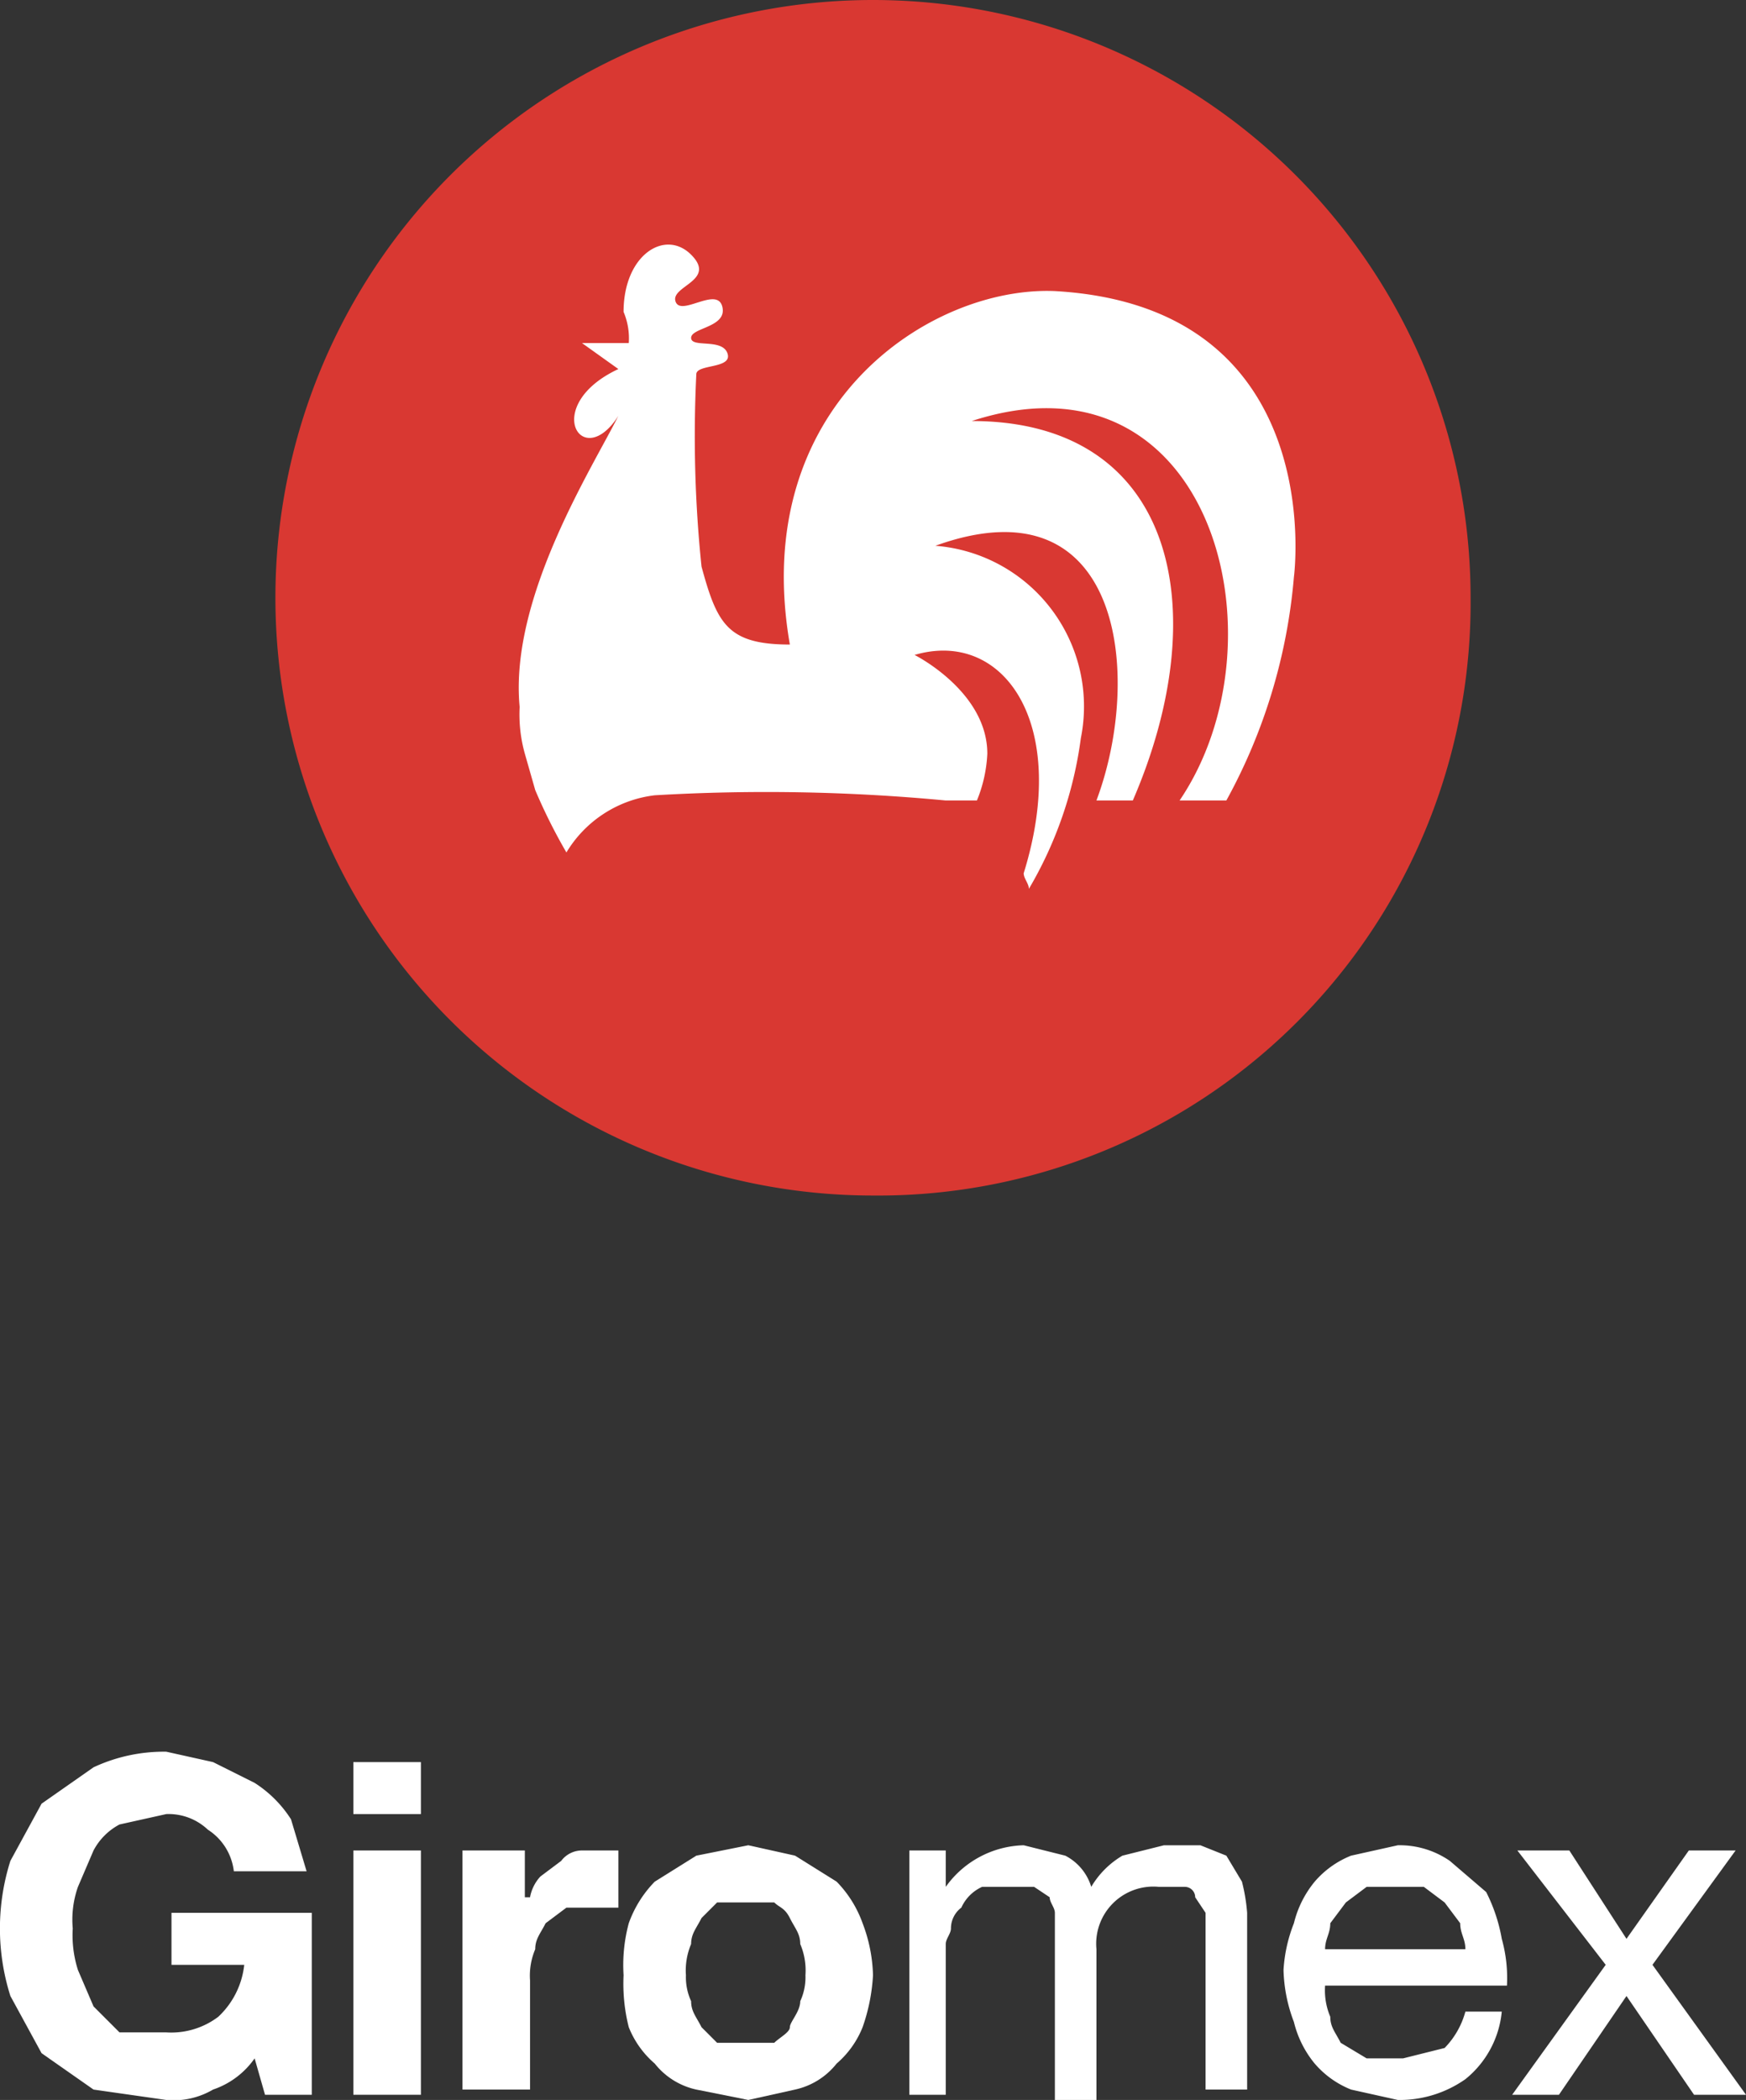
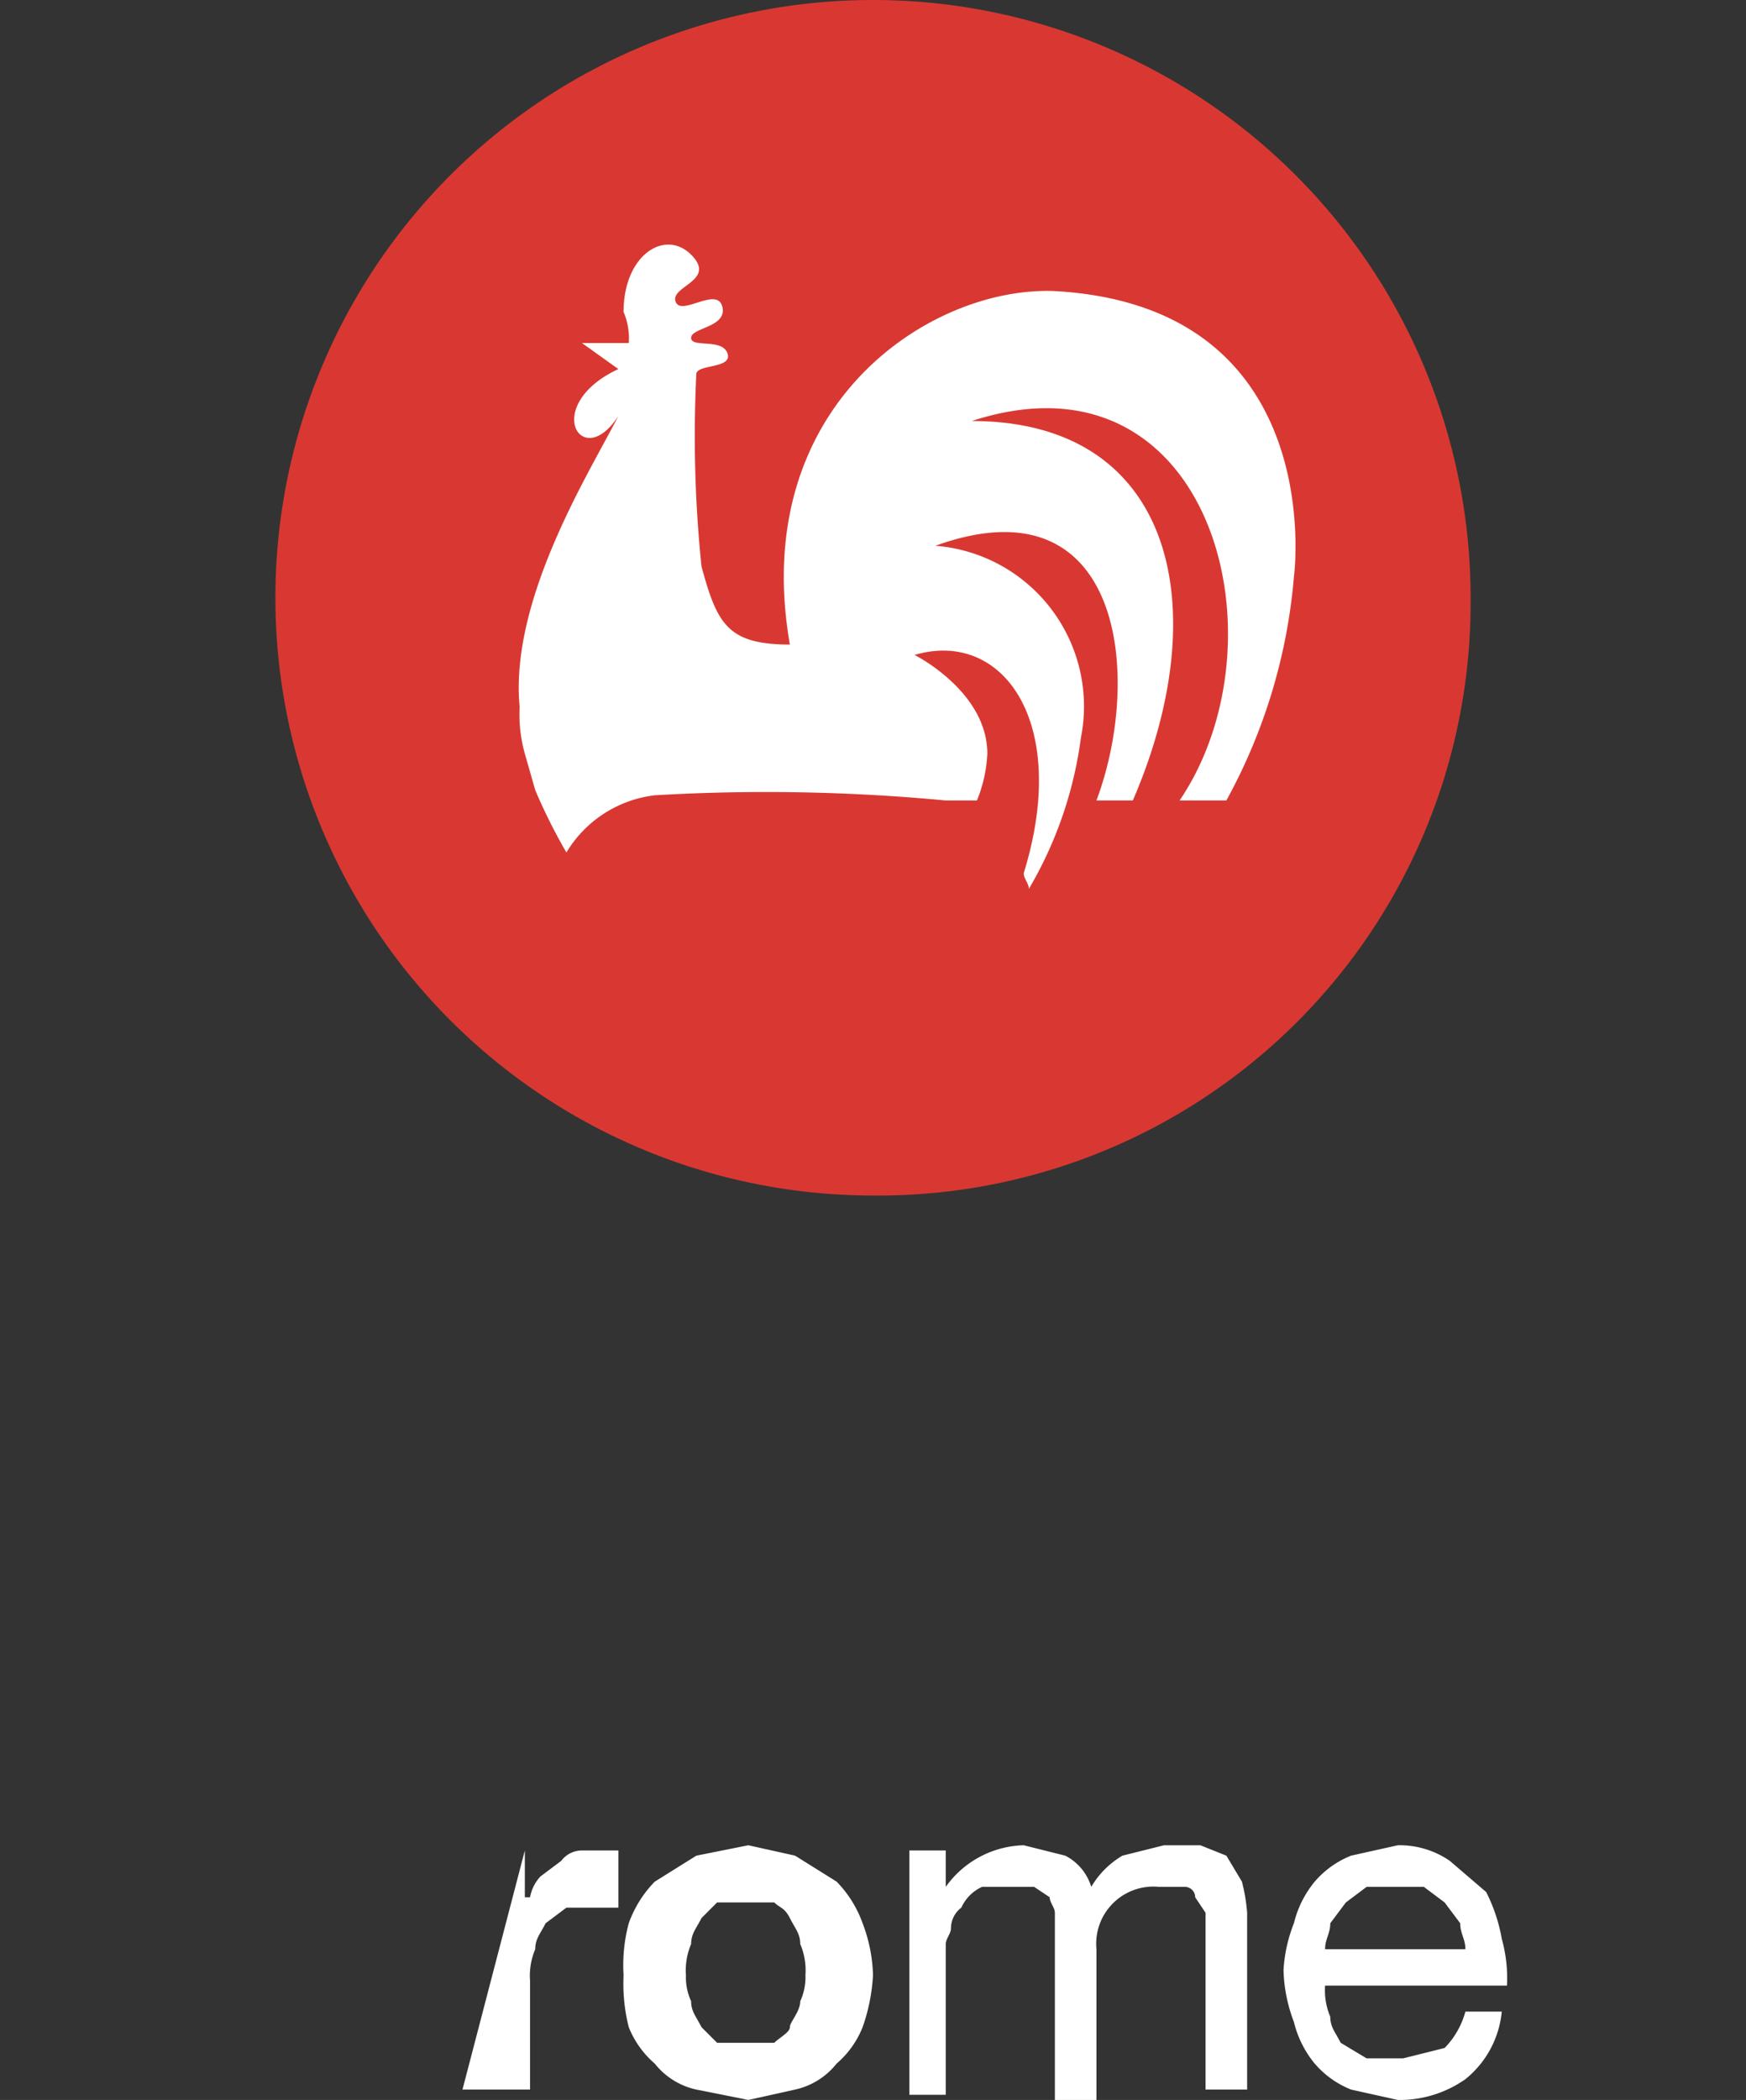
<svg xmlns="http://www.w3.org/2000/svg" id="Layer_1" data-name="Layer 1" width="33.6" height="40.4" viewBox="0 0 33.6 40.4">
  <rect x="0" y="0" width="33.6" height="40.4" fill="#333333" stroke="none" />
  <path d="M28.3,11.5A11.5,11.5,0,1,0,16.8,23,11.4,11.4,0,0,0,28.3,11.5" fill="#d93832" />
  <path d="M20.3,5.6c-2.4-.1-5.9,2.2-5.1,6.8-1.2,0-1.4-.4-1.7-1.5a24.3,24.3,0,0,1-.1-3.7c0-.2.7-.1.6-.4s-.7-.1-.7-.3.7-.2.6-.6-.8.2-.9-.1.8-.4.3-.9S12,4.9,12,6a1.3,1.3,0,0,1,.1.6h-.9l.7.5c-1.5.7-.7,2,0,.9-.5,1-2.1,3.5-1.9,5.6a2.8,2.8,0,0,0,.1.9l.2.7a10.7,10.7,0,0,0,.6,1.2,2.3,2.3,0,0,1,1.7-1.1,36.7,36.7,0,0,1,5.6.1h.6a2.7,2.7,0,0,0,.2-.9c0-1.2-1.4-1.9-1.4-1.9,1.7-.5,3,1.3,2.1,4.2,0,.1.1.2.1.3a7.7,7.7,0,0,0,1-2.9A3.1,3.1,0,0,0,18,10.5c3.6-1.3,4,2.5,3.1,4.9h.7c1.6-3.7.8-7.3-3.1-7.3,4.6-1.5,6.1,4.2,4,7.3h.9a10.8,10.8,0,0,0,1.3-4.3s.7-5.2-4.6-5.5" fill="#fff" />
-   <path d="M4.1,40.2a1.5,1.5,0,0,1-.9.2l-1.4-.2-1-.7L.2,38.4a4.3,4.3,0,0,1,0-2.6l.6-1.1,1-.7a3.2,3.2,0,0,1,1.4-.3l.9.2.8.4a2.3,2.3,0,0,1,.7.7l.3,1H4.5a1.1,1.1,0,0,0-.5-.8,1.1,1.1,0,0,0-.8-.3l-.9.2a1.2,1.2,0,0,0-.5.5l-.3.7a1.9,1.9,0,0,0-.1.8,2.2,2.2,0,0,0,.1.8l.3.7.5.5h.9a1.5,1.5,0,0,0,1-.3,1.6,1.6,0,0,0,.5-1H3.3V36.8H6v3.5H5.1l-.2-.7A1.6,1.6,0,0,1,4.1,40.2Z" fill="#fff" />
-   <path d="M6.8,34.9v-1H8.1v1Zm1.3.7v4.7H6.8V35.6Z" fill="#fff" />
-   <path d="M10.1,35.6v.9h.1a.8.8,0,0,1,.2-.4l.4-.3a.5.5,0,0,1,.4-.2h.7v1.1h-1l-.4.3c-.1.2-.2.3-.2.5a1.3,1.3,0,0,0-.1.6v2.1H8.9V35.6Z" fill="#fff" />
+   <path d="M10.1,35.6v.9h.1a.8.8,0,0,1,.2-.4l.4-.3a.5.5,0,0,1,.4-.2h.7v1.1h-1l-.4.3c-.1.2-.2.3-.2.5a1.3,1.3,0,0,0-.1.6v2.1H8.9Z" fill="#fff" />
  <path d="M12.1,37a2.2,2.2,0,0,1,.5-.8l.8-.5,1-.2.9.2.8.5a2.2,2.2,0,0,1,.5.8,3,3,0,0,1,.2,1,3.6,3.6,0,0,1-.2,1,1.8,1.8,0,0,1-.5.7,1.4,1.4,0,0,1-.8.5l-.9.2-1-.2a1.4,1.4,0,0,1-.8-.5,1.8,1.8,0,0,1-.5-.7,3.4,3.4,0,0,1-.1-1A3.1,3.1,0,0,1,12.1,37Zm1.2,1.5c0,.2.1.3.2.5l.3.3h1.1c.1-.1.3-.2.3-.3s.2-.3.2-.5a1.1,1.1,0,0,0,.1-.5,1.3,1.3,0,0,0-.1-.6c0-.2-.1-.3-.2-.5s-.2-.2-.3-.3H13.8l-.3.3c-.1.2-.2.3-.2.5a1.3,1.3,0,0,0-.1.6A1.1,1.1,0,0,0,13.3,38.5Z" fill="#fff" />
  <path d="M18.2,35.6v.7h0a1.9,1.9,0,0,1,1.5-.8l.8.2a1,1,0,0,1,.5.6,1.7,1.7,0,0,1,.6-.6l.8-.2h.7l.5.2.3.5a3.5,3.5,0,0,1,.1.6v3.4h-.8V36.8l-.2-.3a.2.2,0,0,0-.2-.2h-.5a1.1,1.1,0,0,0-1.2,1.2v2.9h-.8V36.8c0-.1-.1-.2-.1-.3l-.3-.2h-1a.8.8,0,0,0-.4.4.5.5,0,0,0-.2.4c0,.1-.1.2-.1.3v2.9h-.7V35.6Z" fill="#fff" />
  <path d="M28.2,40a2.2,2.2,0,0,1-1.3.4l-.9-.2a1.8,1.8,0,0,1-.7-.5,2,2,0,0,1-.4-.8,3,3,0,0,1-.2-1,2.9,2.9,0,0,1,.2-.9,2,2,0,0,1,.4-.8,1.8,1.8,0,0,1,.7-.5l.9-.2a1.7,1.7,0,0,1,1,.3l.7.6a3.2,3.2,0,0,1,.3.9,2.8,2.8,0,0,1,.1.9H25.5a1.3,1.3,0,0,0,.1.6c0,.2.1.3.2.5l.5.3H27l.8-.2a1.6,1.6,0,0,0,.4-.7h.7A1.9,1.9,0,0,1,28.2,40Zm-.1-3-.3-.4-.4-.3H26.3l-.4.3-.3.4c0,.2-.1.3-.1.5h2.7C28.2,37.3,28.1,37.2,28.1,37Z" fill="#fff" />
-   <path d="M29.2,35.6h1l1.1,1.7,1.2-1.7h.9l-1.6,2.2,1.8,2.5h-1l-1.3-1.9L30,40.3h-.9l1.8-2.5Z" fill="#fff" />
</svg>